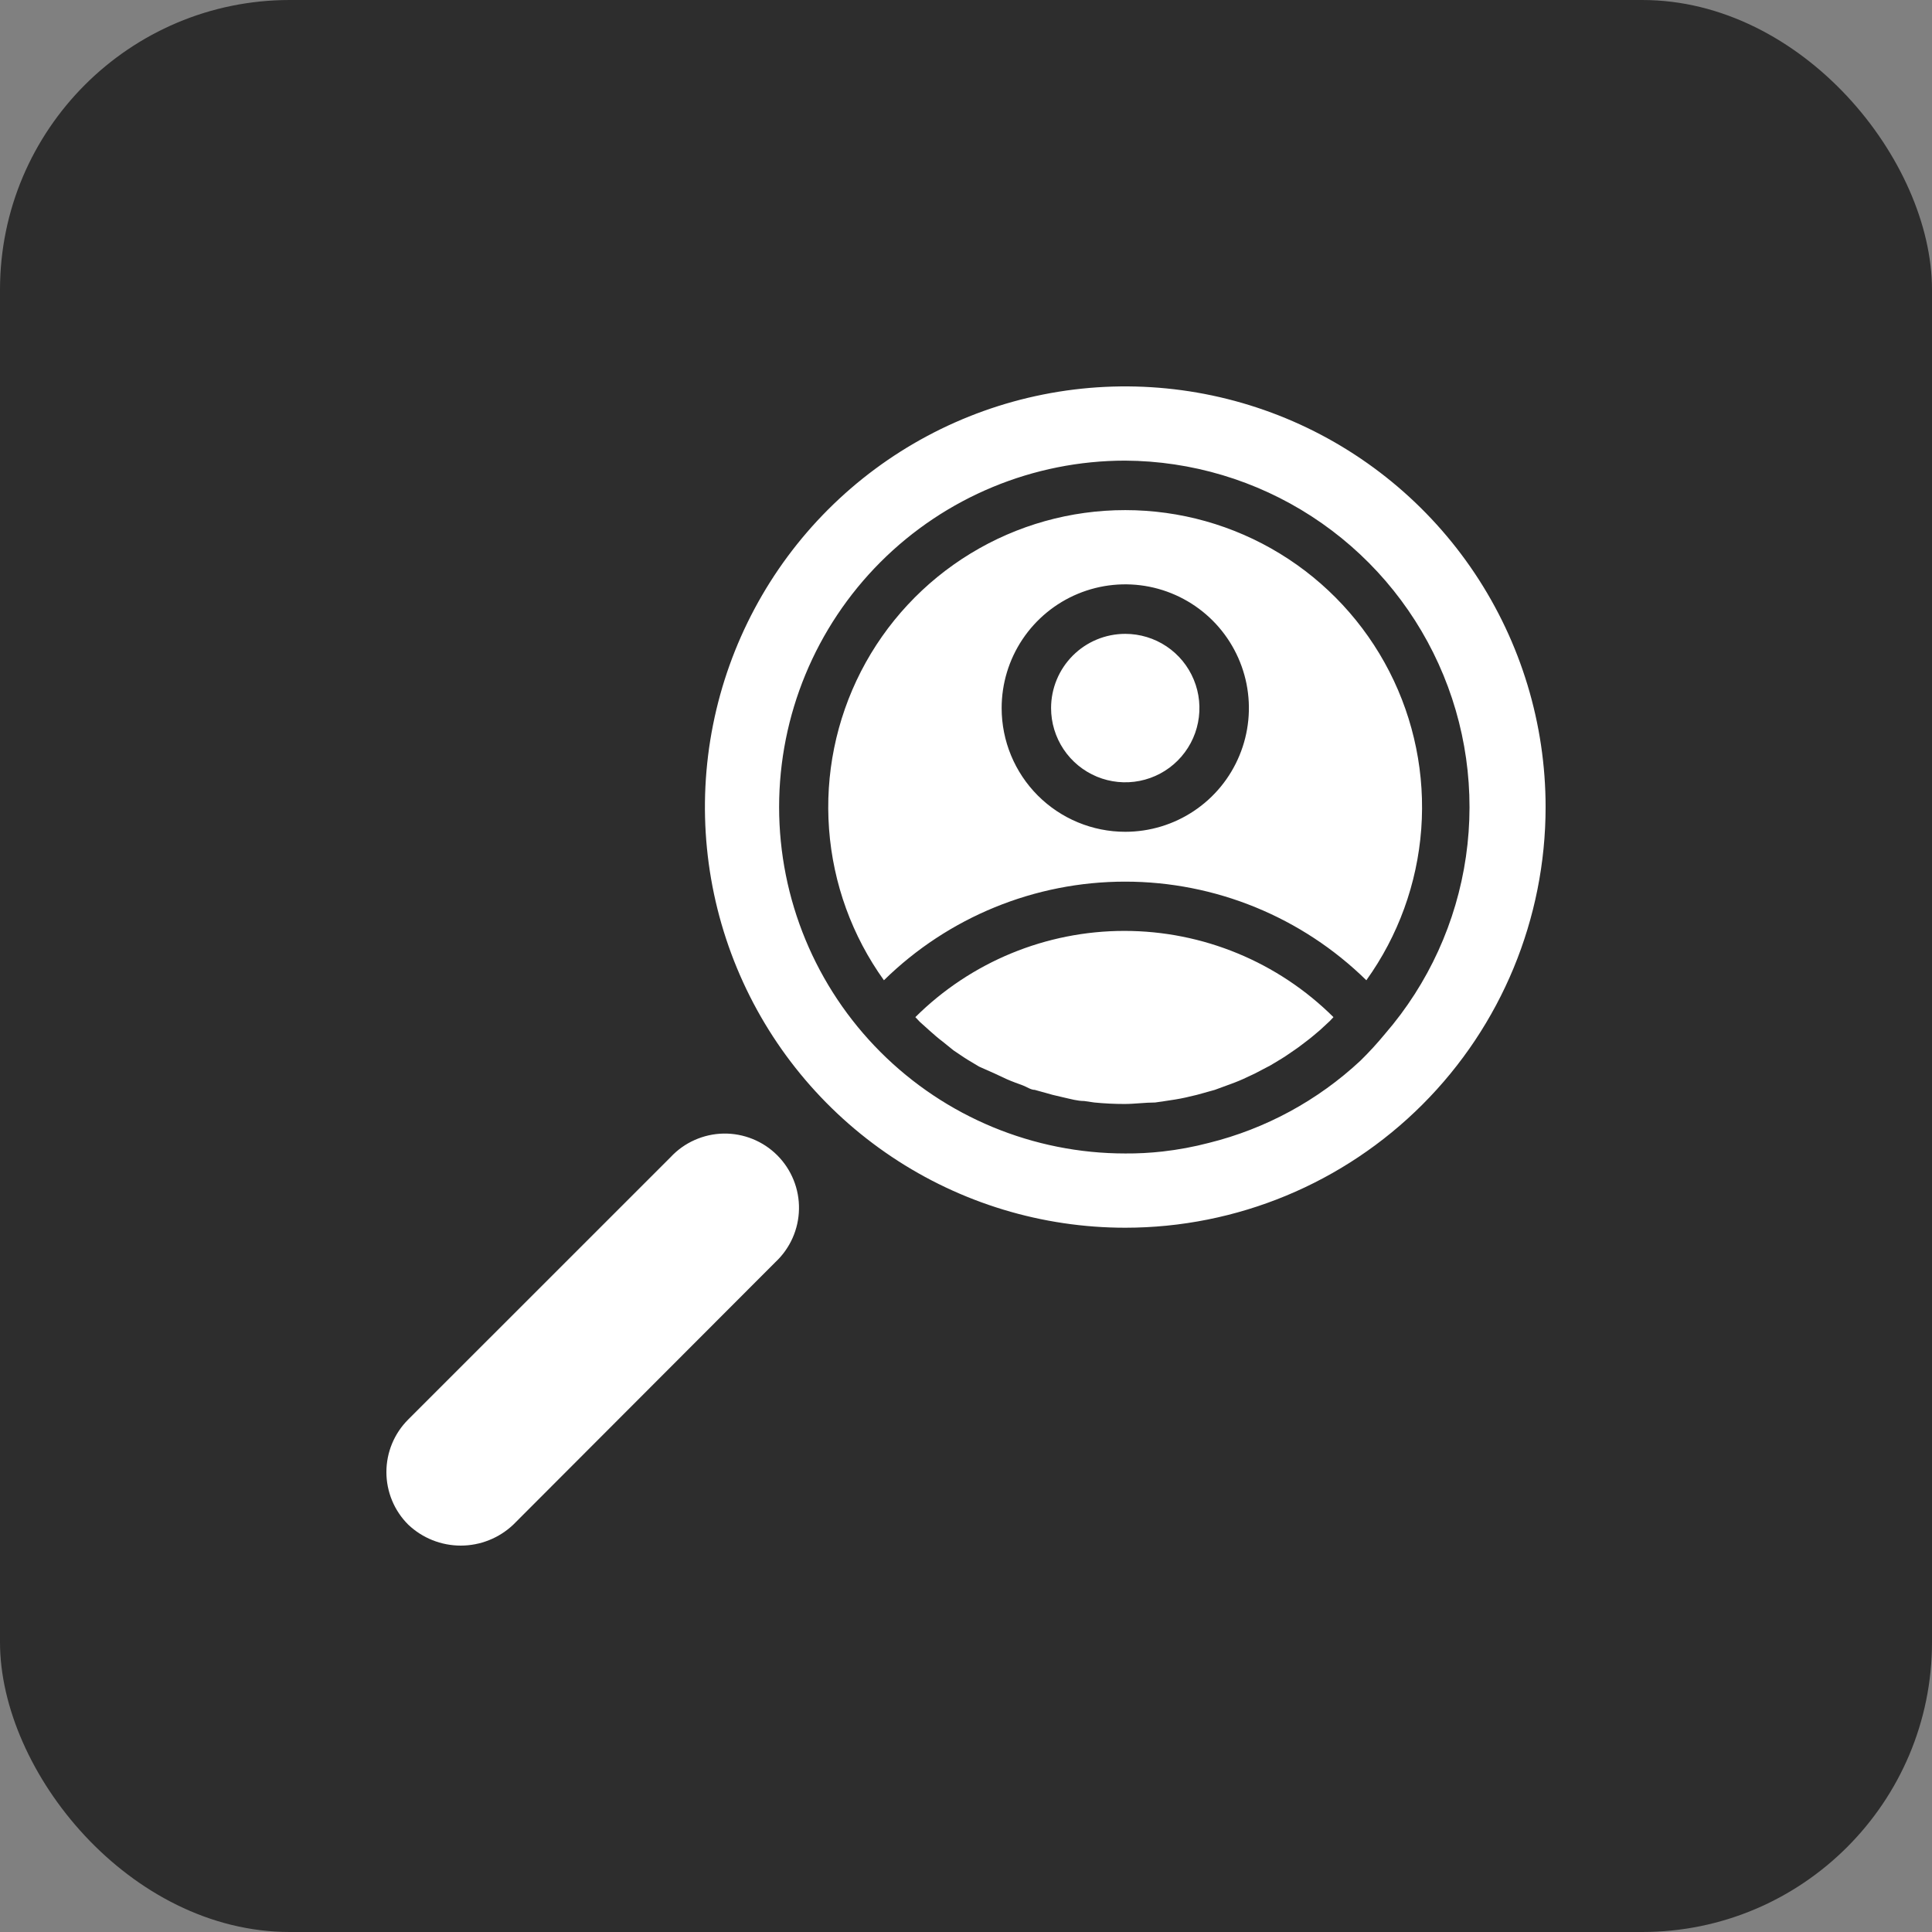
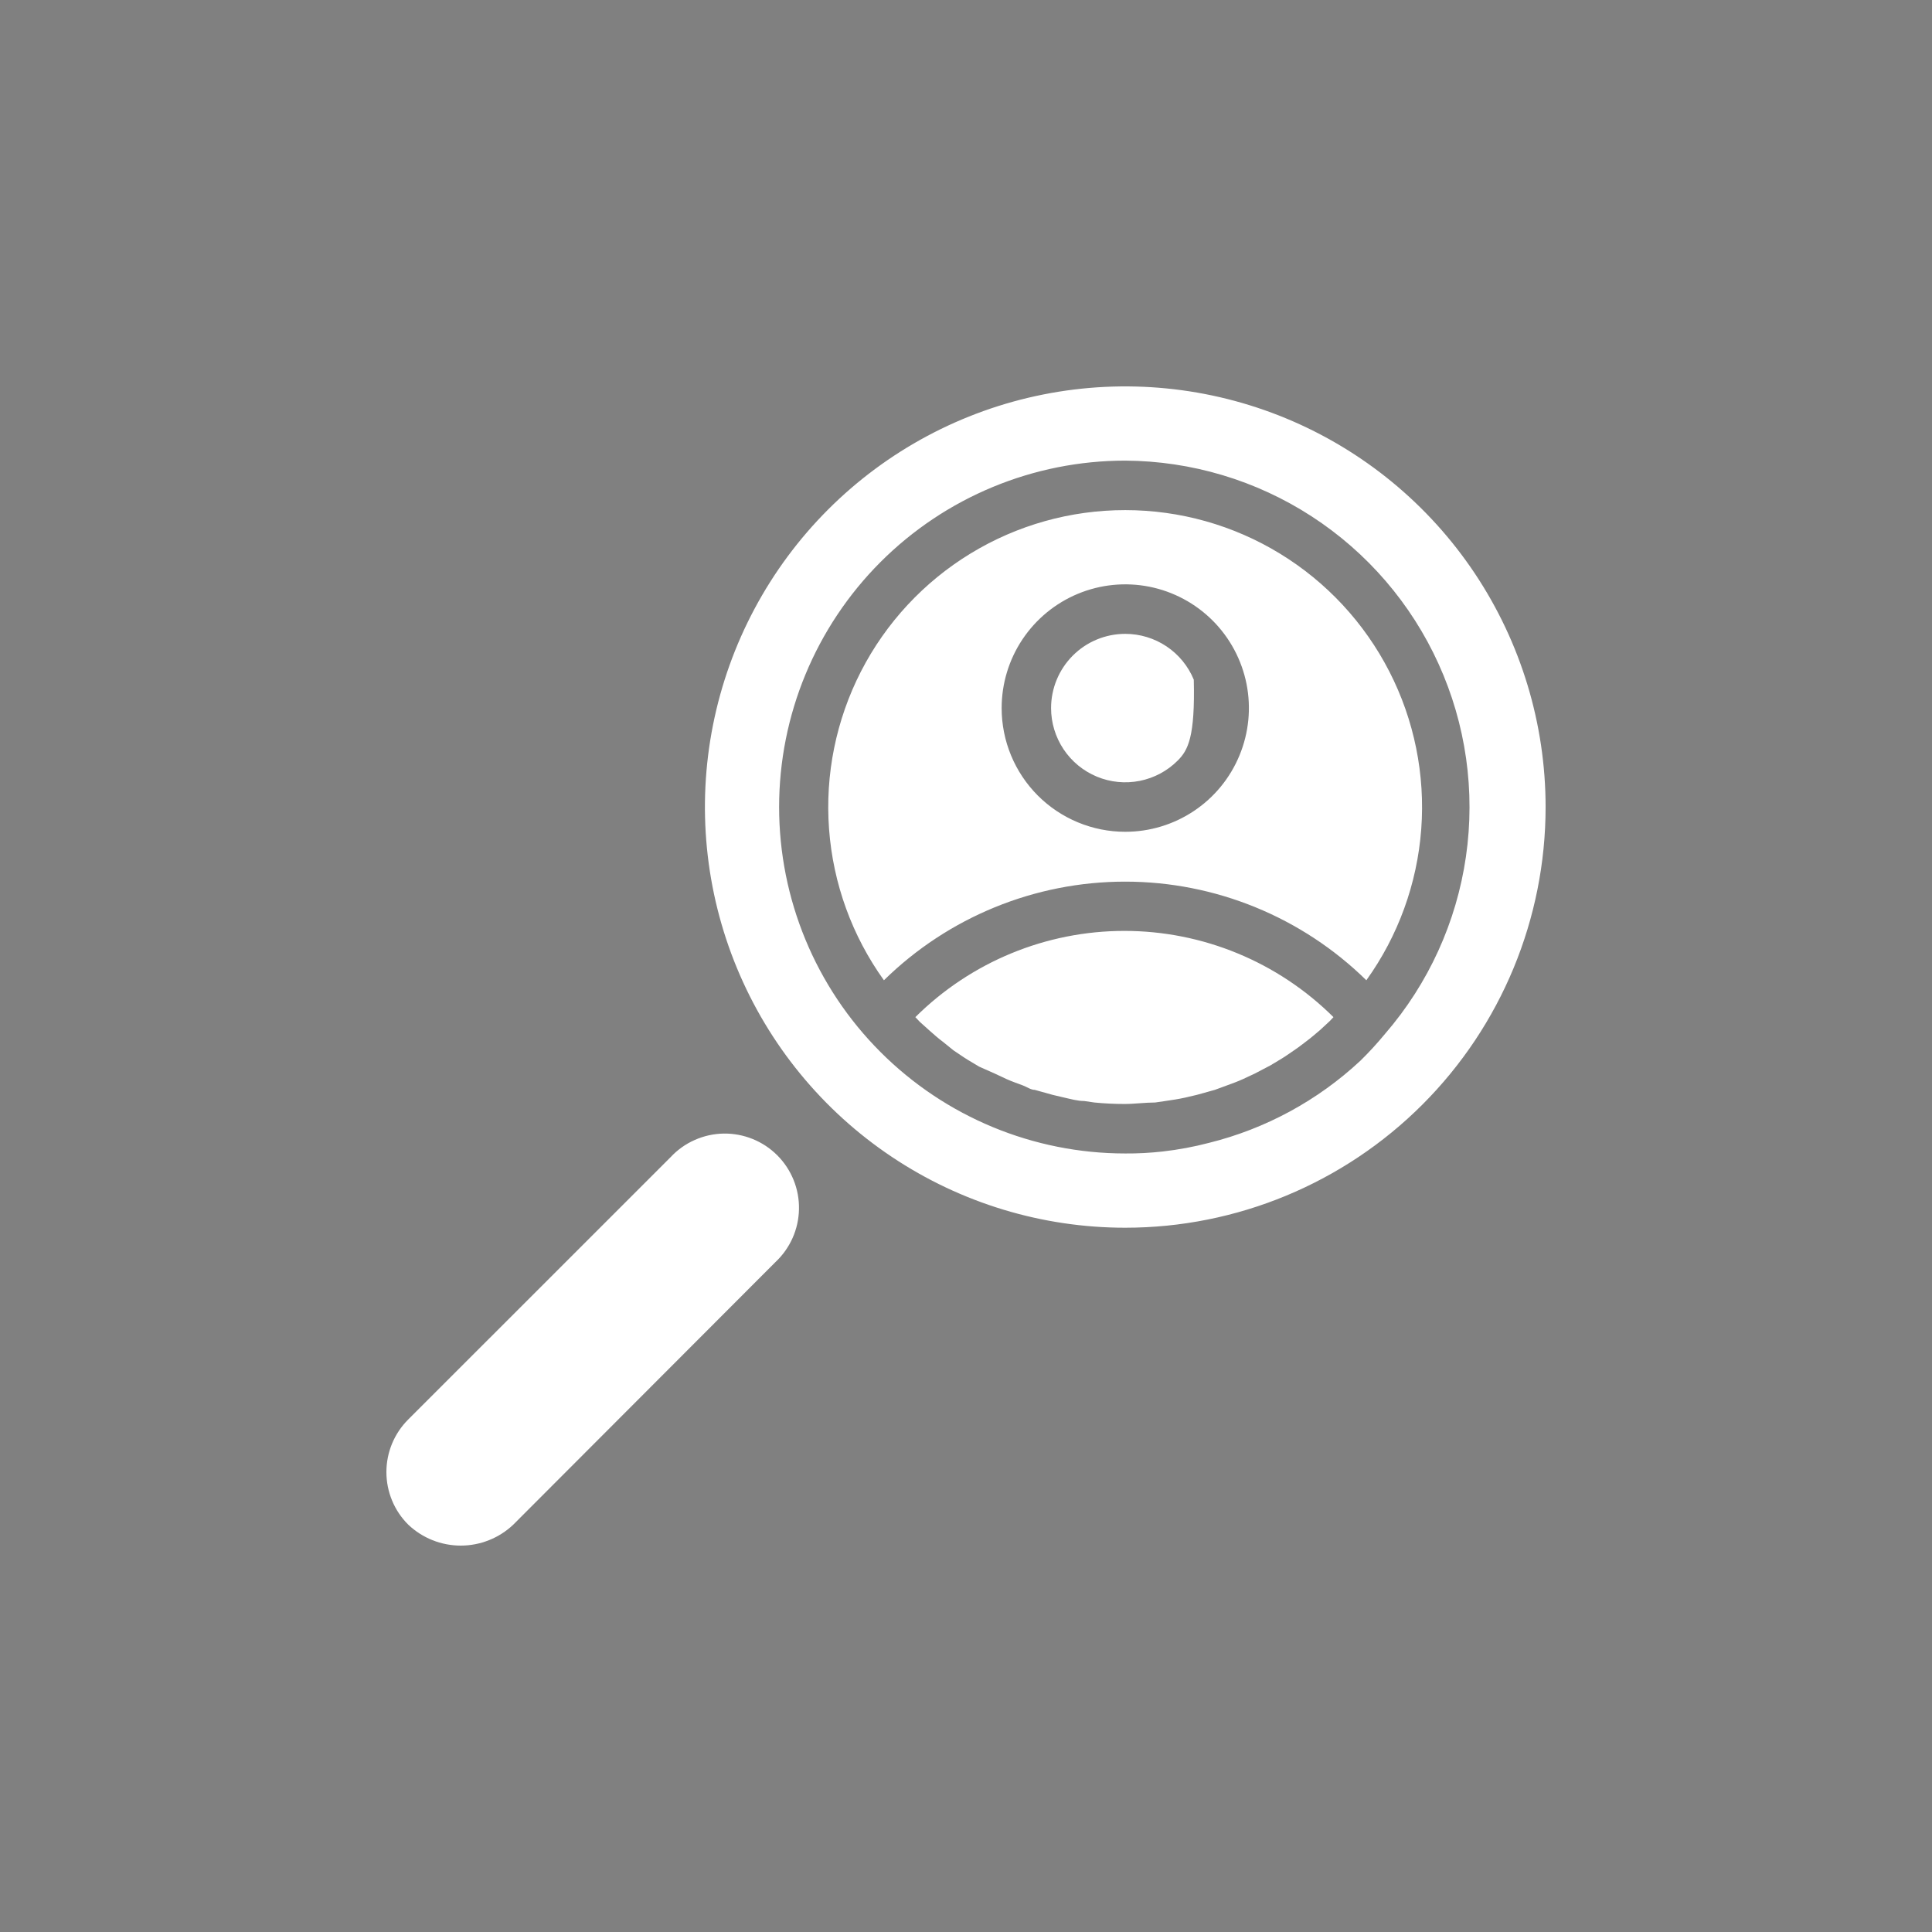
<svg xmlns="http://www.w3.org/2000/svg" width="60" height="60" viewBox="0 0 60 60" fill="none">
  <rect x="0" y="0" width="60" height="60" fill="#808080" stroke="none" />
-   <rect width="60" height="60" rx="9" fill="#2D2D2D" />
-   <path d="M24.081 39.196L15.941 47.349C15.5 47.767 14.916 48 14.309 48C13.702 48 13.118 47.767 12.678 47.349C12.463 47.135 12.292 46.881 12.176 46.6C12.06 46.32 12 46.02 12 45.716C12 45.413 12.06 45.112 12.176 44.832C12.292 44.552 12.463 44.298 12.678 44.083L20.825 35.938C21.036 35.711 21.29 35.529 21.573 35.404C21.855 35.278 22.16 35.21 22.47 35.204C22.779 35.199 23.086 35.256 23.373 35.372C23.66 35.488 23.92 35.66 24.139 35.879C24.358 36.098 24.53 36.359 24.646 36.646C24.762 36.933 24.819 37.24 24.813 37.55C24.808 37.859 24.74 38.165 24.614 38.448C24.488 38.73 24.307 38.985 24.081 39.196ZM34.946 38.128C32.364 38.128 29.84 37.362 27.694 35.926C25.547 34.491 23.874 32.45 22.886 30.063C21.898 27.676 21.639 25.049 22.143 22.515C22.647 19.981 23.89 17.653 25.715 15.826C27.541 13.999 29.867 12.755 32.399 12.251C34.932 11.747 37.556 12.006 39.942 12.994C42.327 13.983 44.366 15.658 45.8 17.806C47.234 19.954 48 22.48 48 25.064C48 28.529 46.625 31.852 44.177 34.301C41.728 36.751 38.408 38.128 34.946 38.128ZM34.946 14.305C32.095 14.305 29.36 15.439 27.344 17.456C25.328 19.474 24.196 22.211 24.196 25.064C24.196 27.917 25.328 30.654 27.344 32.671C29.36 34.689 32.095 35.822 34.946 35.822C35.333 35.825 35.721 35.804 36.105 35.761C36.593 35.706 37.075 35.616 37.549 35.492C39.307 35.055 40.924 34.177 42.249 32.941C42.52 32.676 42.776 32.396 43.017 32.103C44.361 30.548 45.232 28.639 45.526 26.604C45.821 24.568 45.526 22.491 44.676 20.618C43.827 18.745 42.459 17.155 40.734 16.036C39.01 14.917 37.001 14.317 34.946 14.305ZM34.946 15.842C36.641 15.842 38.304 16.309 39.751 17.194C41.198 18.078 42.373 19.344 43.147 20.854C43.921 22.363 44.264 24.057 44.138 25.749C44.012 27.441 43.422 29.065 42.433 30.443C40.433 28.48 37.744 27.38 34.942 27.38C32.141 27.38 29.451 28.48 27.451 30.443C26.462 29.065 25.872 27.44 25.747 25.747C25.621 24.054 25.965 22.36 26.739 20.85C27.514 19.341 28.691 18.074 30.139 17.191C31.587 16.307 33.25 15.841 34.946 15.842ZM33.986 34.239L33.671 34.193C33.464 34.193 33.257 34.132 33.049 34.086L32.688 34.001L32.136 33.847C32.013 33.847 31.89 33.755 31.767 33.709C31.644 33.663 31.422 33.586 31.253 33.509L30.892 33.34L30.408 33.125L30.062 32.918C29.909 32.825 29.763 32.718 29.609 32.618L29.287 32.357C29.141 32.249 29.003 32.126 28.864 32.003L28.565 31.734L28.427 31.588C30.153 29.873 32.487 28.91 34.919 28.91C37.352 28.91 39.685 29.873 41.412 31.588L41.296 31.711L40.997 31.988C40.859 32.103 40.721 32.226 40.575 32.334C40.429 32.441 40.36 32.503 40.244 32.58C40.129 32.656 39.953 32.787 39.799 32.879L39.453 33.087L38.97 33.34L38.609 33.509C38.44 33.586 38.271 33.648 38.102 33.709L37.726 33.847L37.173 34.001L36.812 34.086C36.605 34.132 36.397 34.163 36.19 34.193L35.875 34.239C35.56 34.239 35.238 34.285 34.923 34.285C34.608 34.285 34.301 34.27 33.986 34.239ZM34.946 25.832C35.705 25.832 36.448 25.607 37.079 25.185C37.711 24.763 38.203 24.163 38.493 23.46C38.784 22.758 38.86 21.986 38.712 21.24C38.563 20.495 38.198 19.811 37.661 19.273C37.124 18.736 36.44 18.37 35.695 18.221C34.95 18.073 34.178 18.149 33.477 18.44C32.775 18.731 32.176 19.224 31.754 19.855C31.332 20.487 31.107 21.23 31.107 21.99C31.107 23.009 31.511 23.986 32.231 24.707C32.951 25.427 33.928 25.832 34.946 25.832ZM34.946 19.685C35.402 19.685 35.847 19.82 36.226 20.073C36.605 20.326 36.9 20.686 37.074 21.108C37.249 21.529 37.294 21.993 37.205 22.44C37.117 22.887 36.897 23.298 36.575 23.62C36.253 23.943 35.842 24.162 35.395 24.251C34.949 24.34 34.485 24.294 34.065 24.12C33.644 23.945 33.284 23.65 33.031 23.271C32.778 22.892 32.642 22.446 32.642 21.99C32.642 21.379 32.885 20.792 33.317 20.36C33.749 19.927 34.335 19.685 34.946 19.685Z" fill="white" />
+   <path d="M24.081 39.196L15.941 47.349C15.5 47.767 14.916 48 14.309 48C13.702 48 13.118 47.767 12.678 47.349C12.463 47.135 12.292 46.881 12.176 46.6C12.06 46.32 12 46.02 12 45.716C12 45.413 12.06 45.112 12.176 44.832C12.292 44.552 12.463 44.298 12.678 44.083L20.825 35.938C21.036 35.711 21.29 35.529 21.573 35.404C21.855 35.278 22.16 35.21 22.47 35.204C22.779 35.199 23.086 35.256 23.373 35.372C23.66 35.488 23.92 35.66 24.139 35.879C24.358 36.098 24.53 36.359 24.646 36.646C24.762 36.933 24.819 37.24 24.813 37.55C24.808 37.859 24.74 38.165 24.614 38.448C24.488 38.73 24.307 38.985 24.081 39.196ZM34.946 38.128C32.364 38.128 29.84 37.362 27.694 35.926C25.547 34.491 23.874 32.45 22.886 30.063C21.898 27.676 21.639 25.049 22.143 22.515C22.647 19.981 23.89 17.653 25.715 15.826C27.541 13.999 29.867 12.755 32.399 12.251C34.932 11.747 37.556 12.006 39.942 12.994C42.327 13.983 44.366 15.658 45.8 17.806C47.234 19.954 48 22.48 48 25.064C48 28.529 46.625 31.852 44.177 34.301C41.728 36.751 38.408 38.128 34.946 38.128ZM34.946 14.305C32.095 14.305 29.36 15.439 27.344 17.456C25.328 19.474 24.196 22.211 24.196 25.064C24.196 27.917 25.328 30.654 27.344 32.671C29.36 34.689 32.095 35.822 34.946 35.822C35.333 35.825 35.721 35.804 36.105 35.761C36.593 35.706 37.075 35.616 37.549 35.492C39.307 35.055 40.924 34.177 42.249 32.941C42.52 32.676 42.776 32.396 43.017 32.103C44.361 30.548 45.232 28.639 45.526 26.604C45.821 24.568 45.526 22.491 44.676 20.618C43.827 18.745 42.459 17.155 40.734 16.036C39.01 14.917 37.001 14.317 34.946 14.305ZM34.946 15.842C36.641 15.842 38.304 16.309 39.751 17.194C41.198 18.078 42.373 19.344 43.147 20.854C43.921 22.363 44.264 24.057 44.138 25.749C44.012 27.441 43.422 29.065 42.433 30.443C40.433 28.48 37.744 27.38 34.942 27.38C32.141 27.38 29.451 28.48 27.451 30.443C26.462 29.065 25.872 27.44 25.747 25.747C25.621 24.054 25.965 22.36 26.739 20.85C27.514 19.341 28.691 18.074 30.139 17.191C31.587 16.307 33.25 15.841 34.946 15.842ZM33.986 34.239L33.671 34.193C33.464 34.193 33.257 34.132 33.049 34.086L32.688 34.001L32.136 33.847C32.013 33.847 31.89 33.755 31.767 33.709C31.644 33.663 31.422 33.586 31.253 33.509L30.892 33.34L30.408 33.125L30.062 32.918C29.909 32.825 29.763 32.718 29.609 32.618L29.287 32.357C29.141 32.249 29.003 32.126 28.864 32.003L28.565 31.734L28.427 31.588C30.153 29.873 32.487 28.91 34.919 28.91C37.352 28.91 39.685 29.873 41.412 31.588L41.296 31.711L40.997 31.988C40.859 32.103 40.721 32.226 40.575 32.334C40.429 32.441 40.36 32.503 40.244 32.58C40.129 32.656 39.953 32.787 39.799 32.879L39.453 33.087L38.97 33.34L38.609 33.509C38.44 33.586 38.271 33.648 38.102 33.709L37.726 33.847L37.173 34.001L36.812 34.086C36.605 34.132 36.397 34.163 36.19 34.193L35.875 34.239C35.56 34.239 35.238 34.285 34.923 34.285C34.608 34.285 34.301 34.27 33.986 34.239ZM34.946 25.832C35.705 25.832 36.448 25.607 37.079 25.185C37.711 24.763 38.203 24.163 38.493 23.46C38.784 22.758 38.86 21.986 38.712 21.24C38.563 20.495 38.198 19.811 37.661 19.273C37.124 18.736 36.44 18.37 35.695 18.221C34.95 18.073 34.178 18.149 33.477 18.44C32.775 18.731 32.176 19.224 31.754 19.855C31.332 20.487 31.107 21.23 31.107 21.99C31.107 23.009 31.511 23.986 32.231 24.707C32.951 25.427 33.928 25.832 34.946 25.832ZM34.946 19.685C35.402 19.685 35.847 19.82 36.226 20.073C36.605 20.326 36.9 20.686 37.074 21.108C37.117 22.887 36.897 23.298 36.575 23.62C36.253 23.943 35.842 24.162 35.395 24.251C34.949 24.34 34.485 24.294 34.065 24.12C33.644 23.945 33.284 23.65 33.031 23.271C32.778 22.892 32.642 22.446 32.642 21.99C32.642 21.379 32.885 20.792 33.317 20.36C33.749 19.927 34.335 19.685 34.946 19.685Z" fill="white" />
</svg>